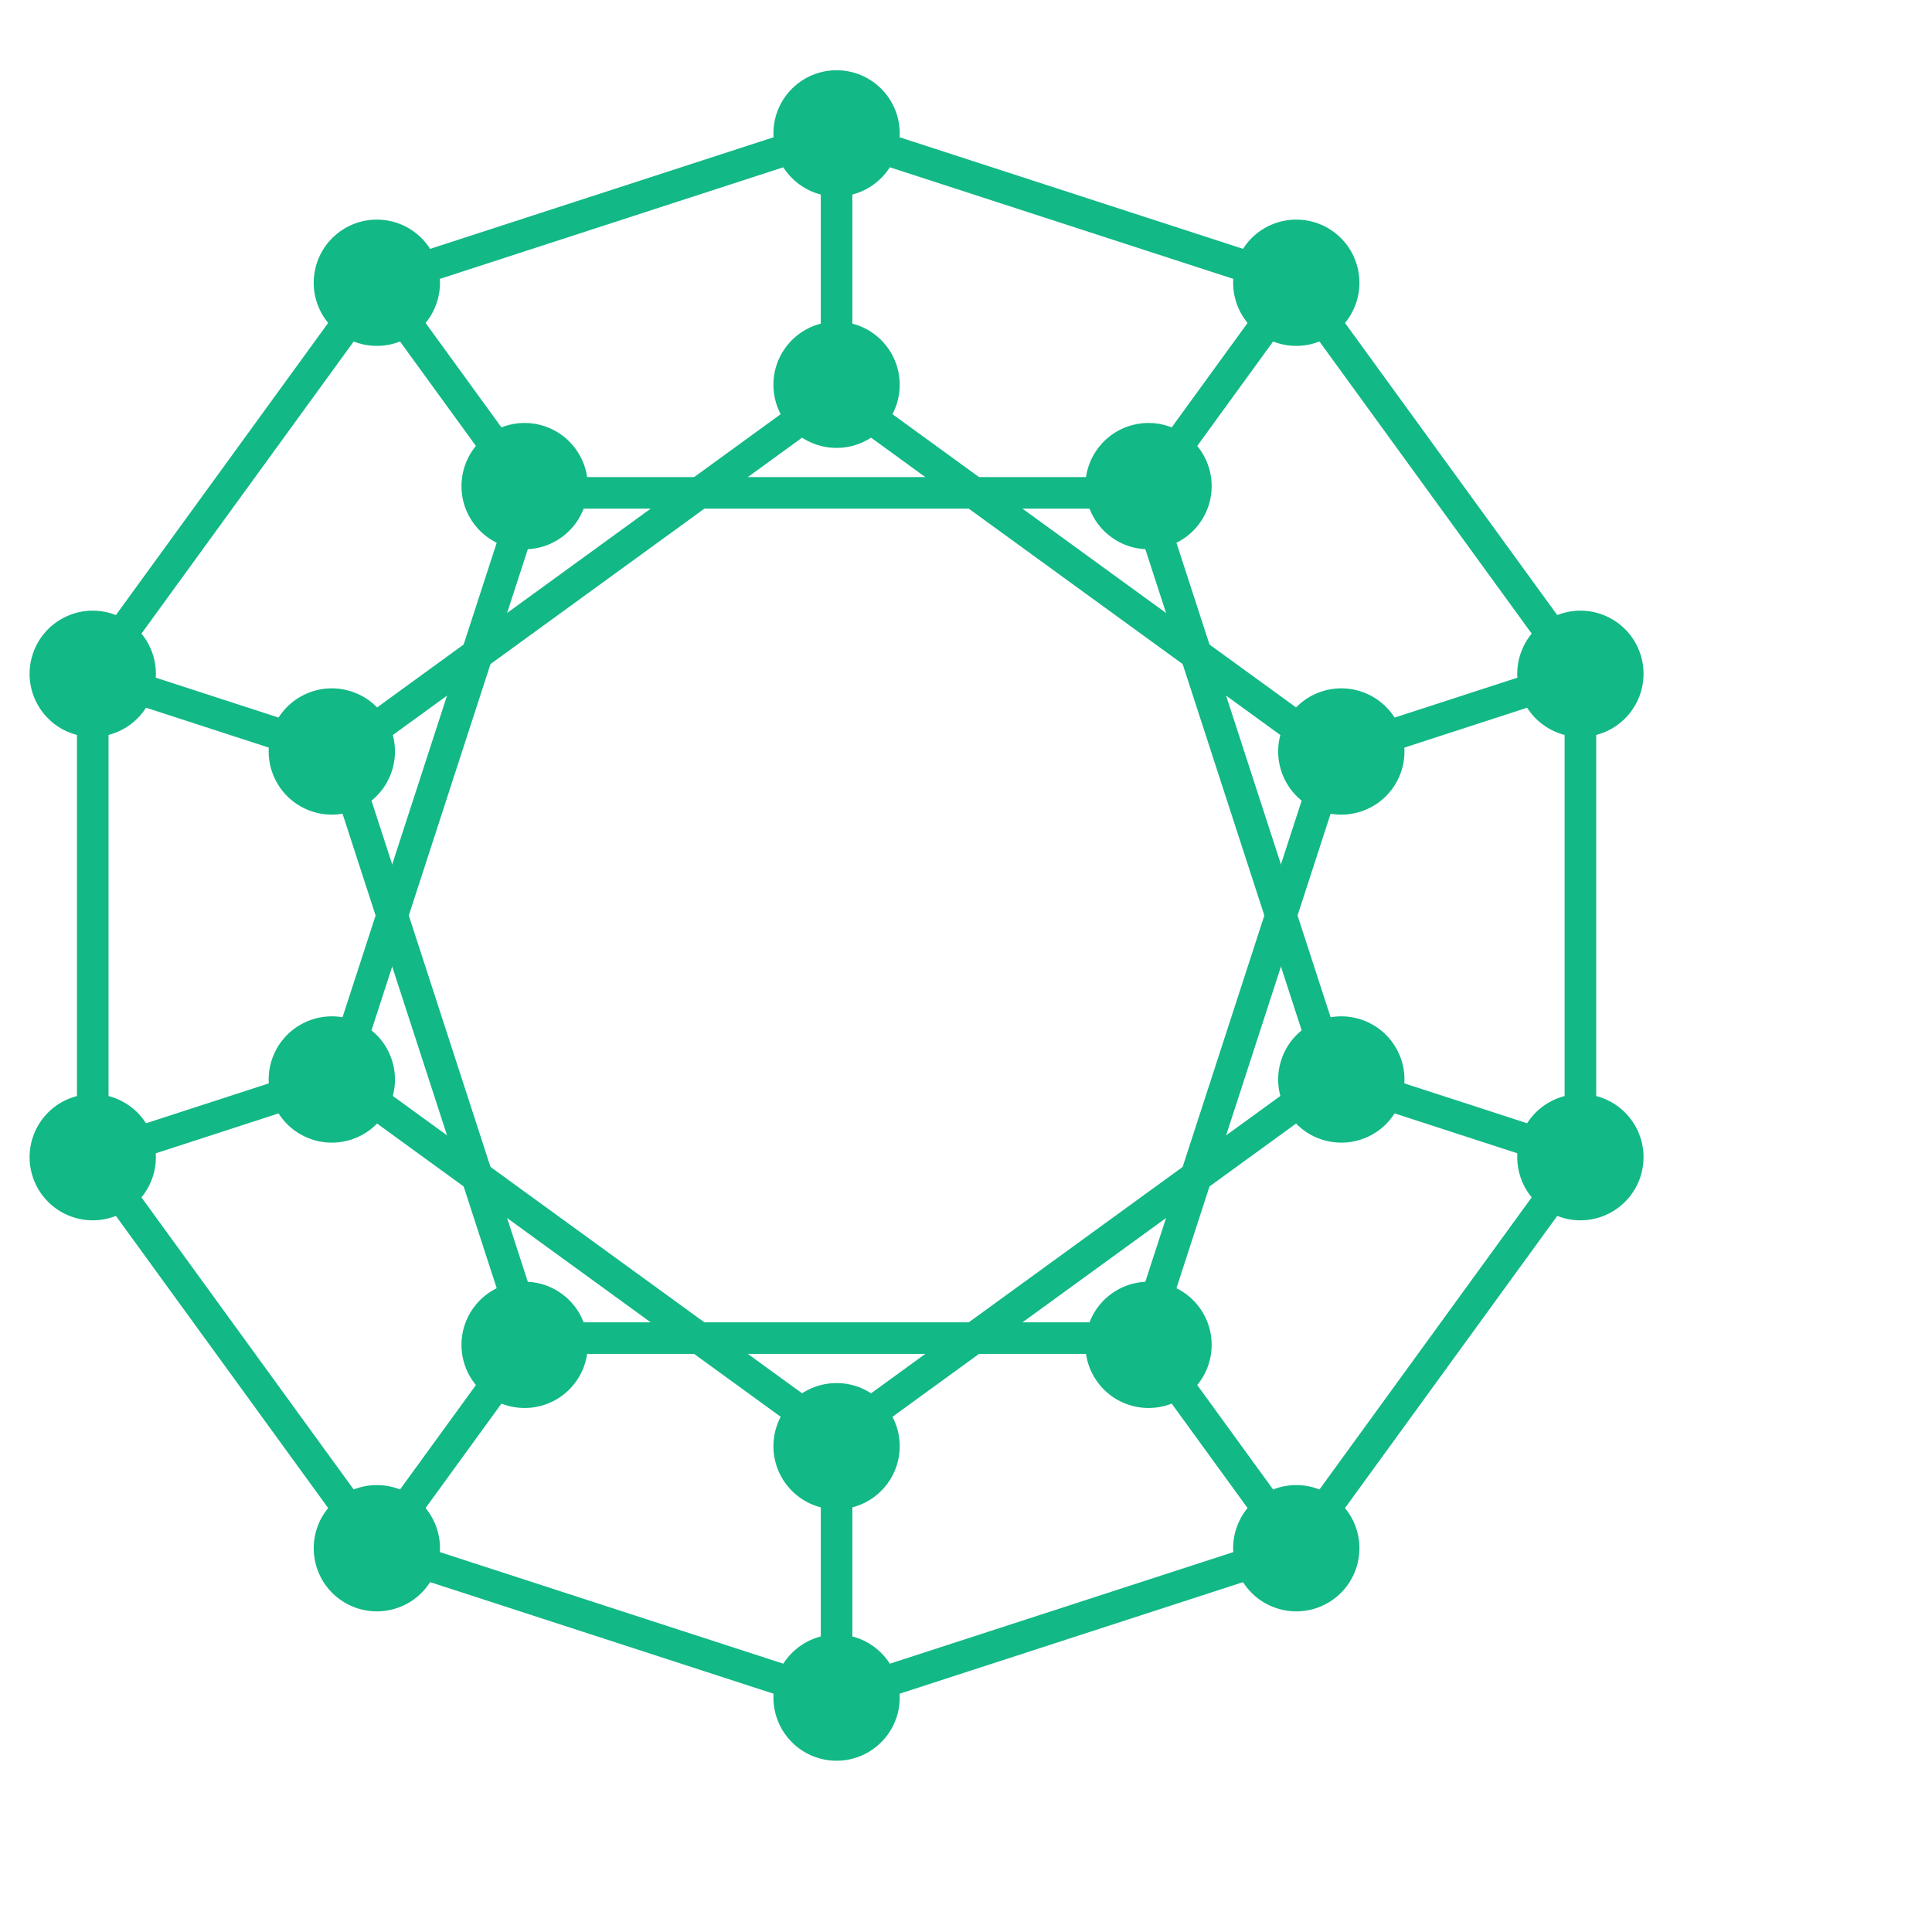
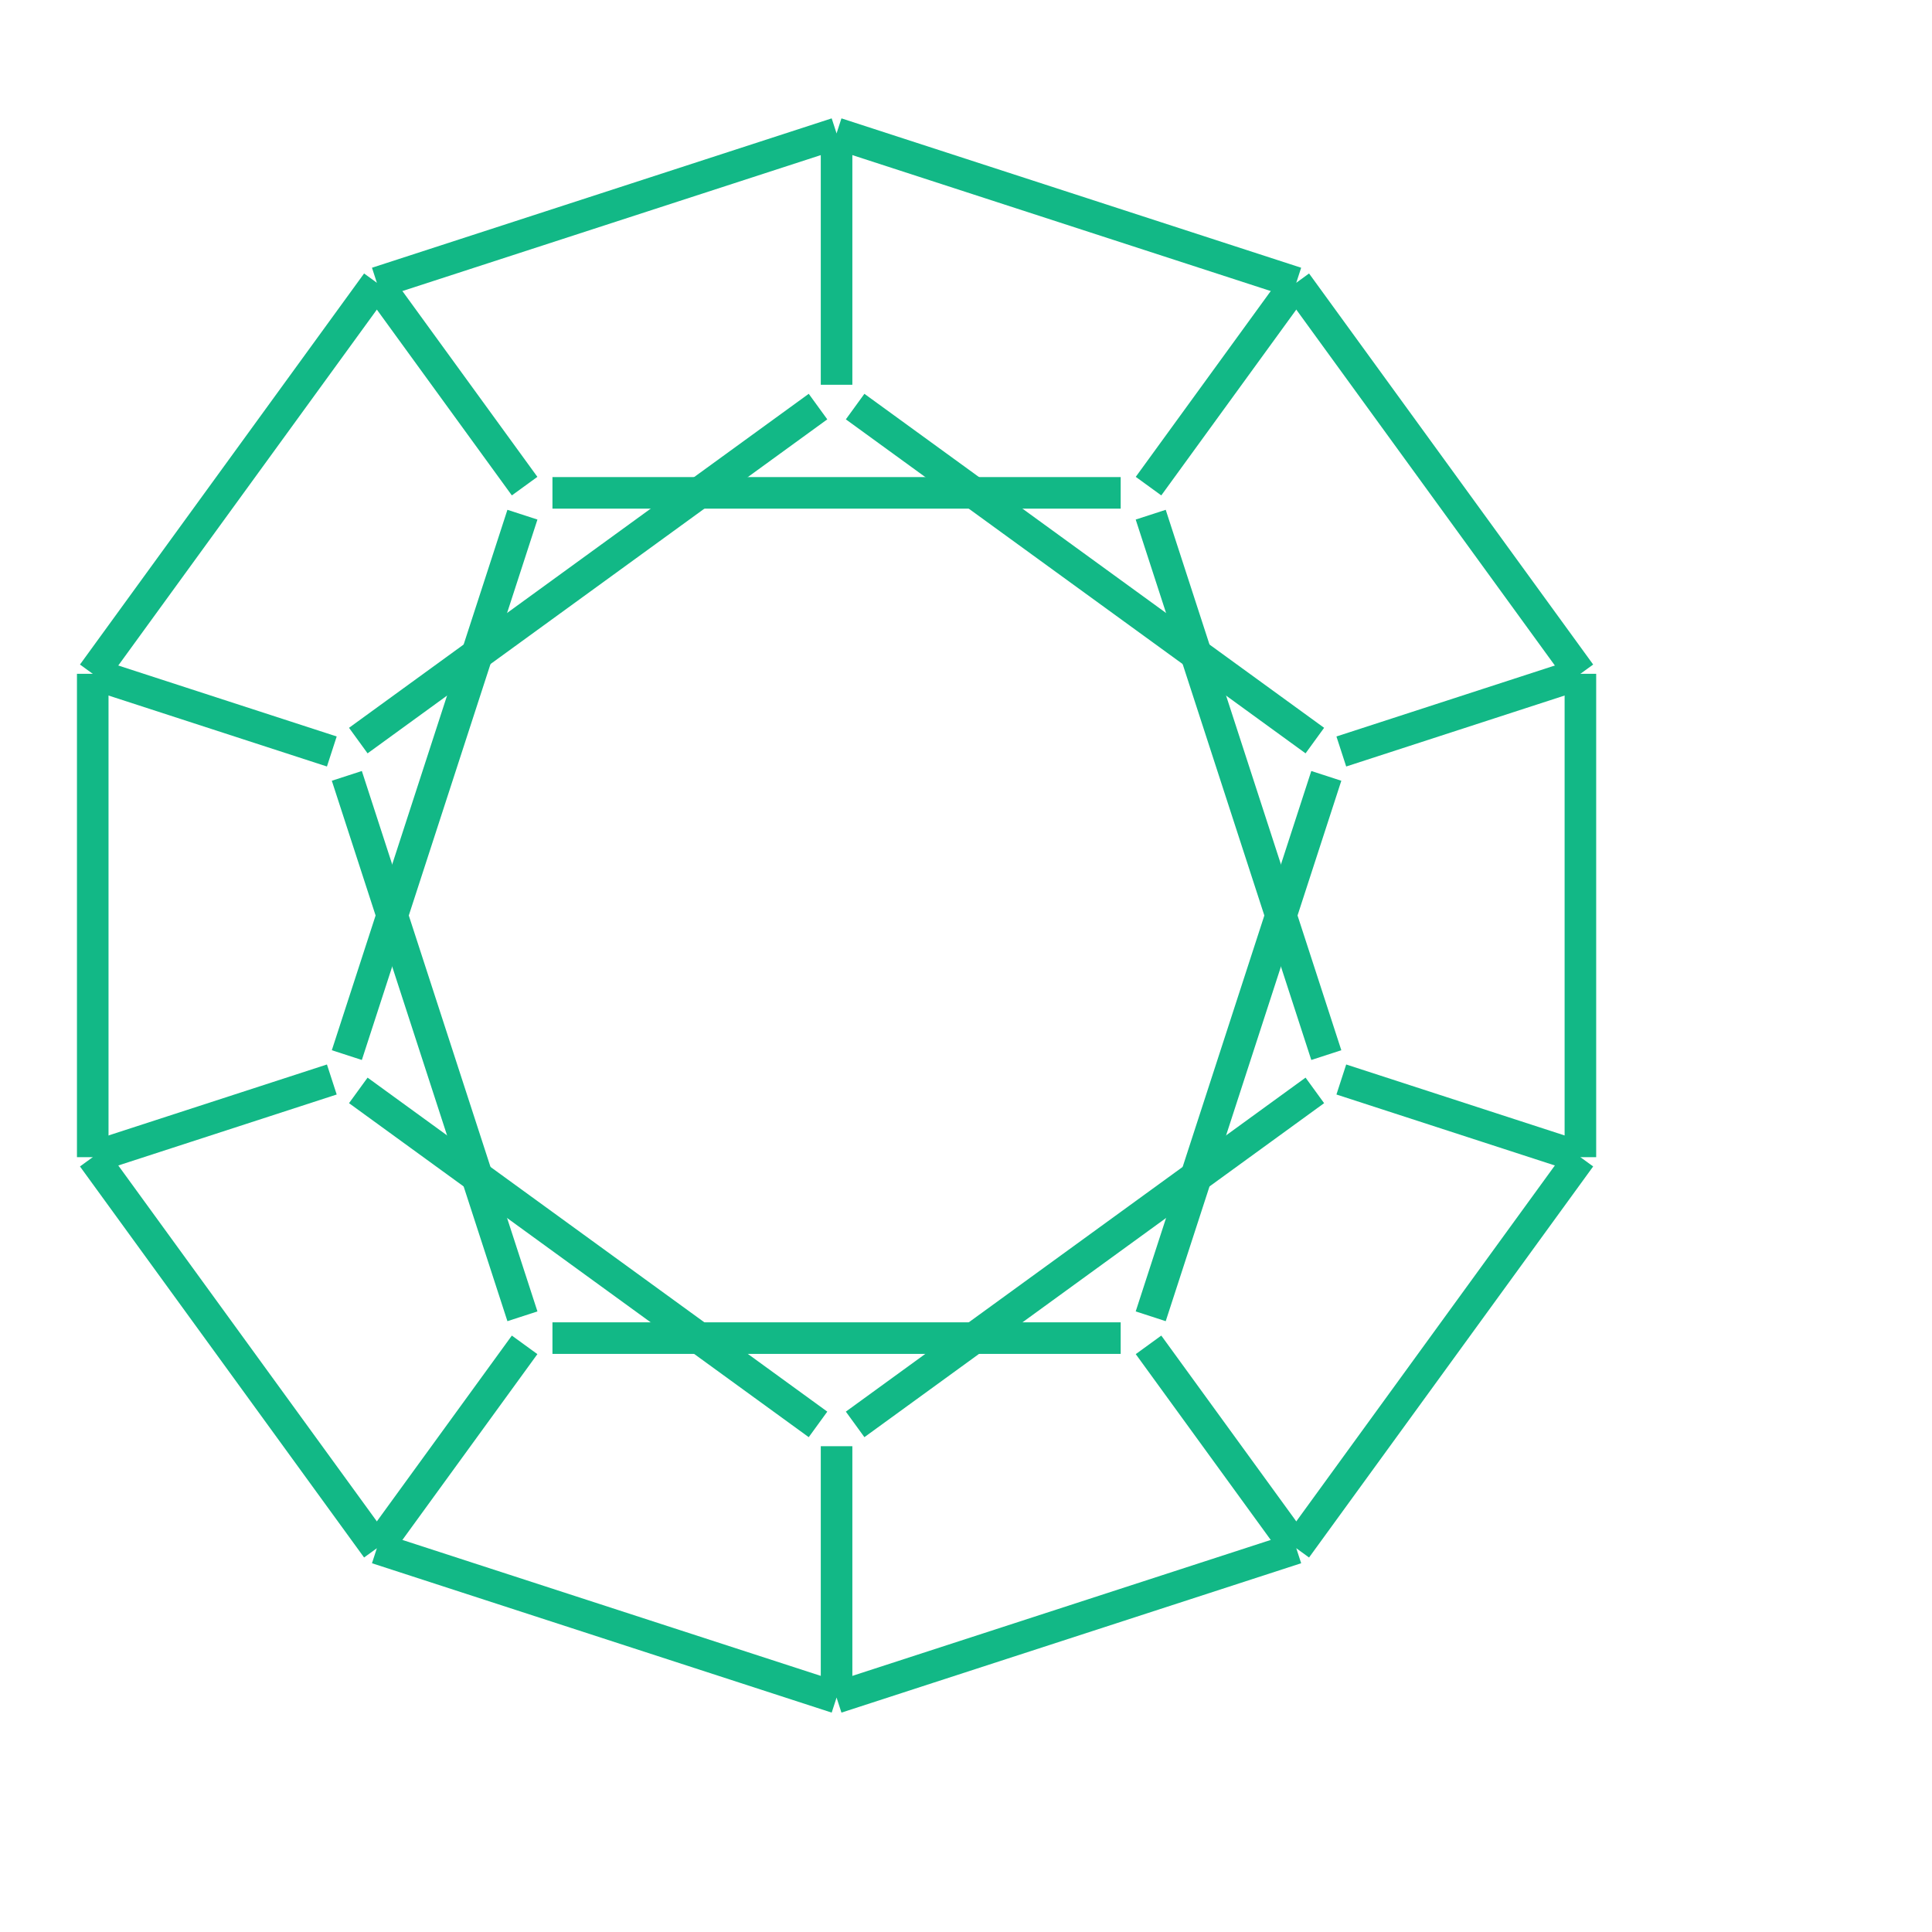
<svg xmlns="http://www.w3.org/2000/svg" xmlns:xlink="http://www.w3.org/1999/xlink" width="1024" height="1024" viewBox="-530 -530 1224 1124">
  <g id="B">
    <path d="M-180 267.749H180M0 336.234V495.497M471.246-153.117V153.117" fill="none" stroke="#12b886" stroke-width="20" id="A" />
    <use xlink:href="#A" transform="rotate(36)" />
    <use xlink:href="#A" transform="rotate(72)" />
    <use xlink:href="#A" transform="rotate(108)" />
    <use xlink:href="#A" transform="rotate(144)" />
  </g>
  <use xlink:href="#B" transform="scale(-1)" />
  <g id="D">
    <g id="C">
-       <circle cy="336.234" r="40" fill="#12b886" />
-       <circle cy="495.497" r="40" fill="#12b886" />
-     </g>
+       </g>
    <use xlink:href="#C" transform="rotate(36)" />
    <use xlink:href="#C" transform="rotate(72)" />
    <use xlink:href="#C" transform="rotate(108)" />
    <use xlink:href="#C" transform="rotate(144)" />
  </g>
  <use xlink:href="#D" transform="scale(-1)" />
</svg>